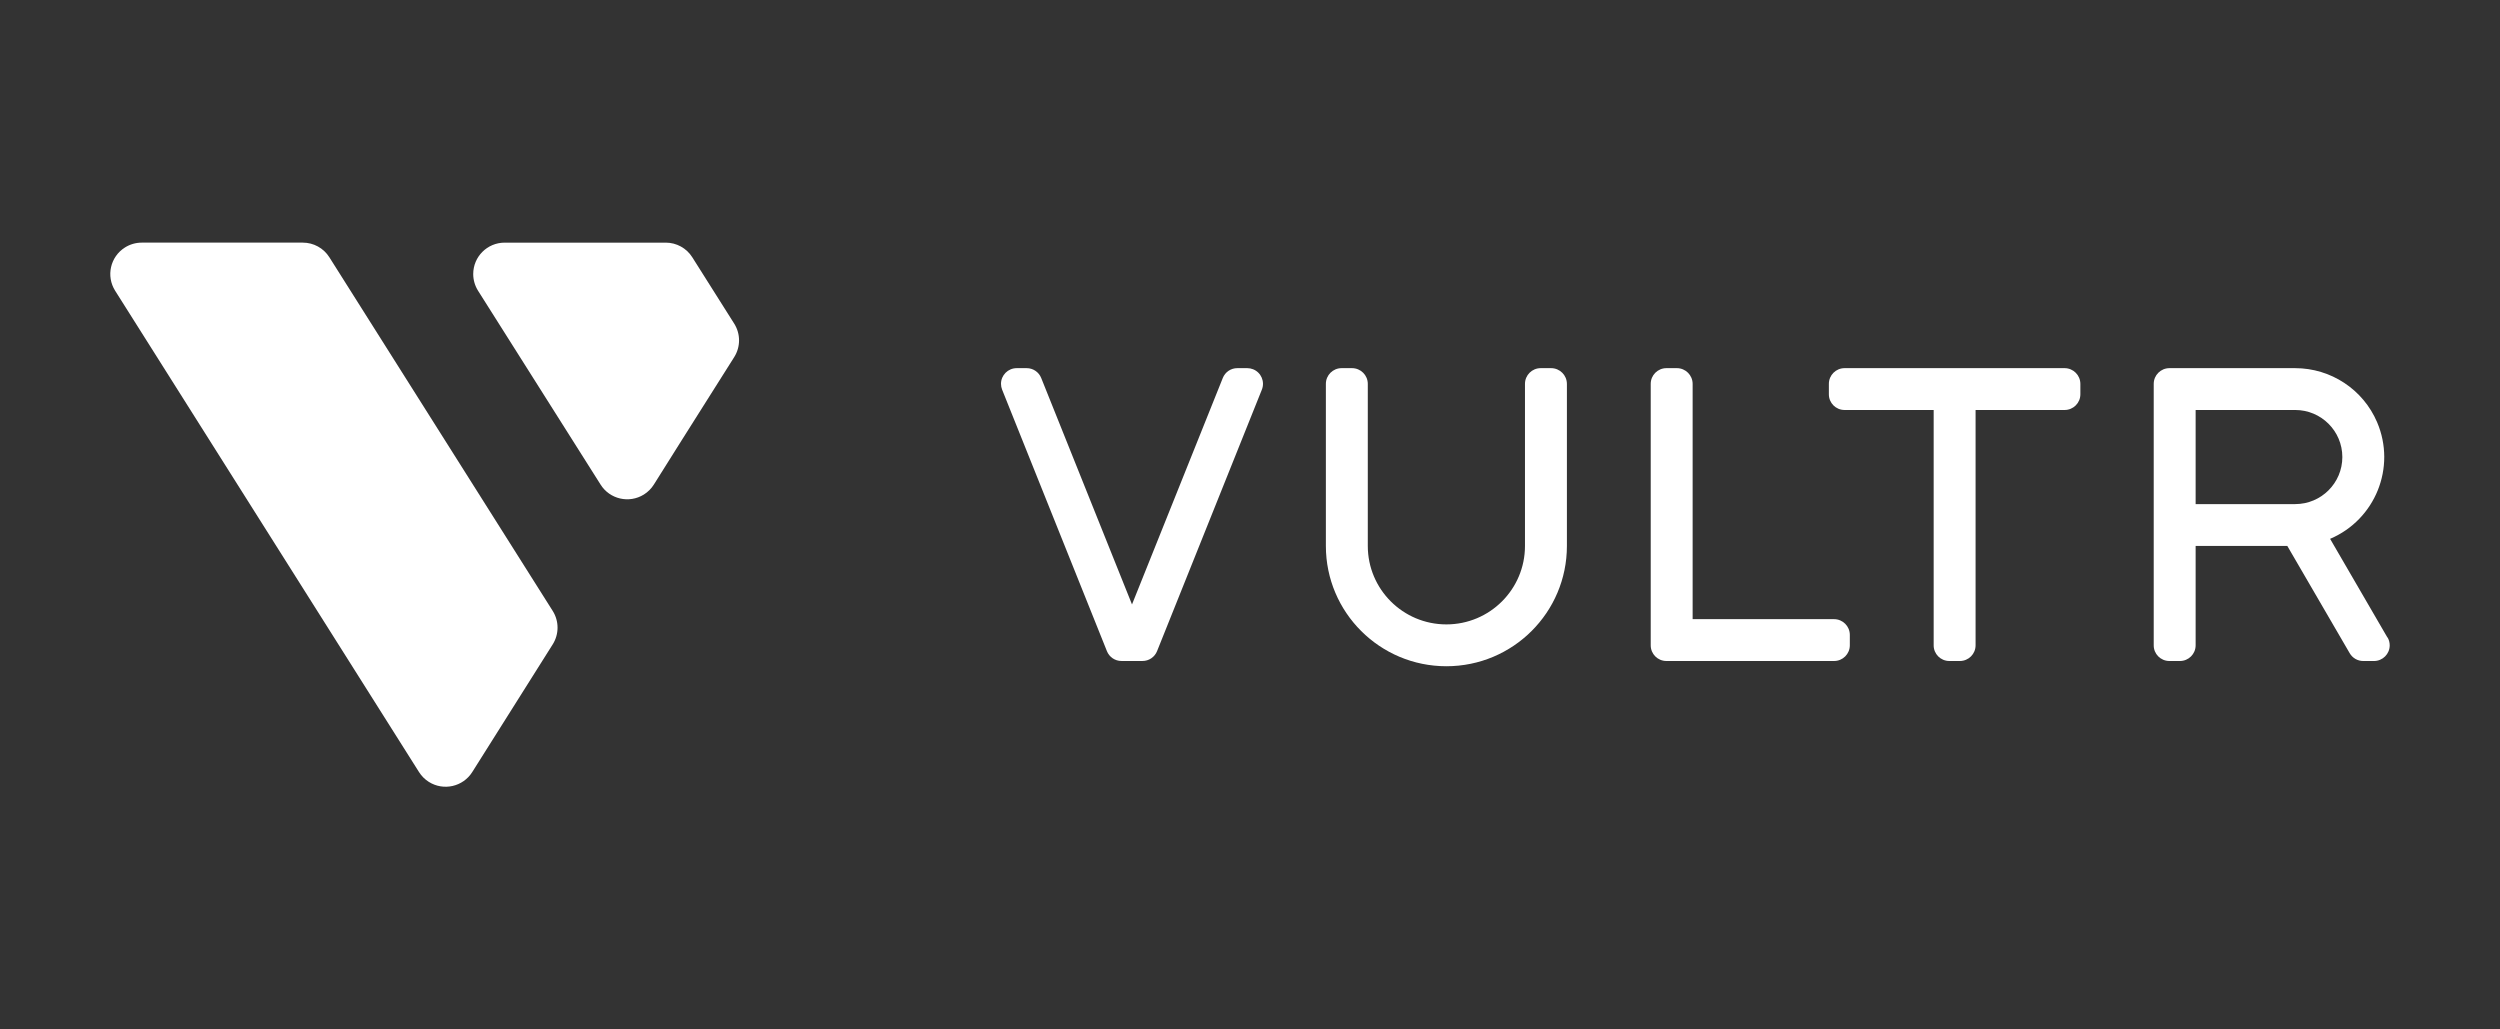
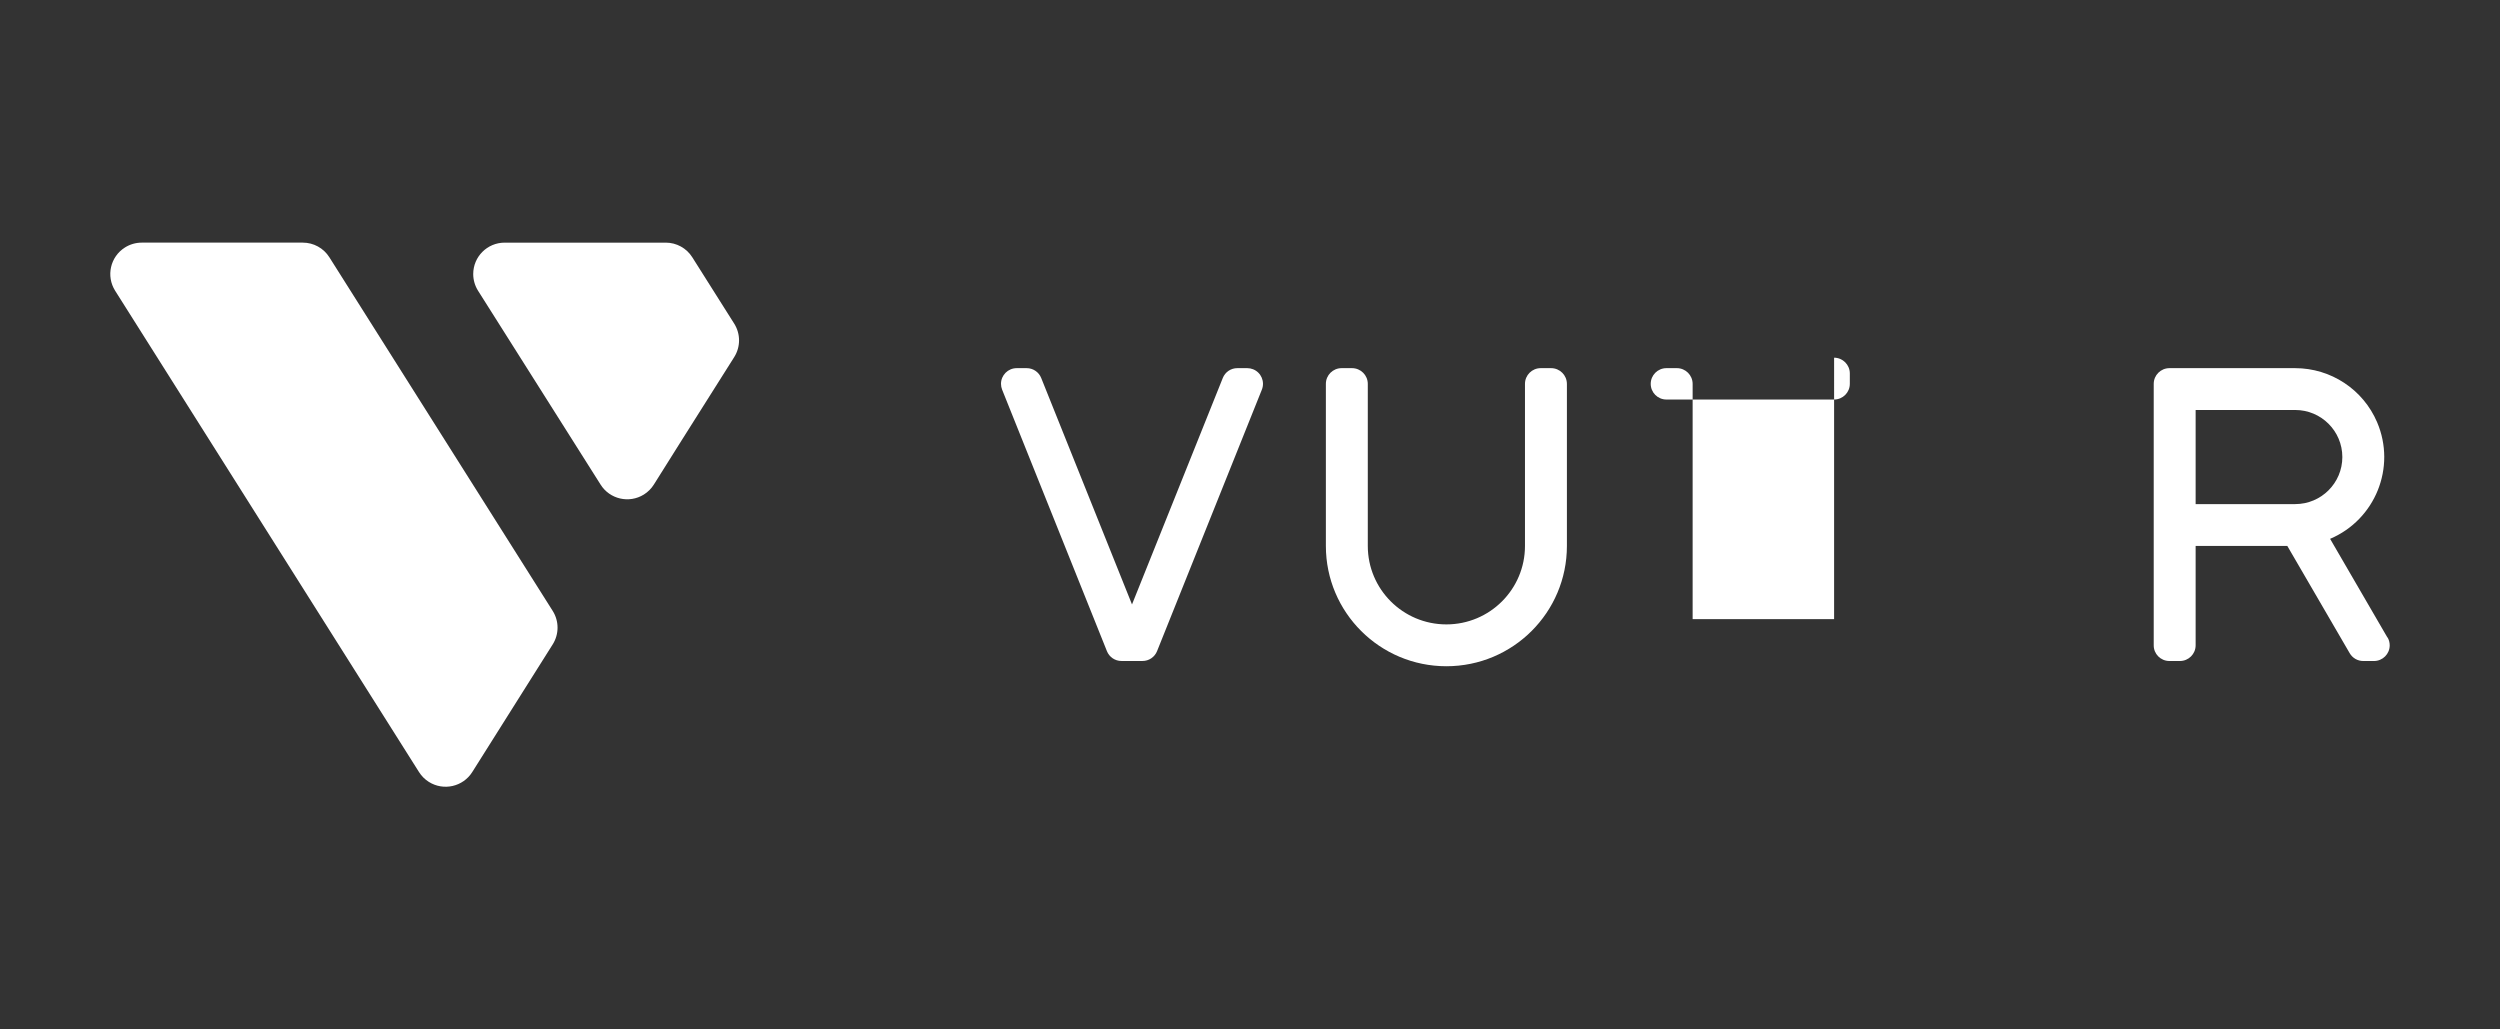
<svg xmlns="http://www.w3.org/2000/svg" id="vultr_logo" version="1.1" viewBox="0 0 170 70">
  <rect x="0" y="0" width="170" height="70" fill="#333333" stroke="none" />
  <defs>
    <style>
      .st0 {
        fill: #fff;
      }
    </style>
  </defs>
  <path class="st0" d="M162.343,43.348l-3.896-6.707c3.077-1.31,4.507-4.861,3.195-7.932-.952-2.227-3.143-3.673-5.569-3.674h-8.551c-.591,0-1.069.478-1.069,1.067v17.78c-.003.587.472,1.064,1.06,1.067.003 0.0.006 0.0.009,0h.712c.591,0,1.069-.478,1.069-1.067v-6.756h6.235l4.24,7.29c.191.331.544.535.927.533h.725c.591 0,1.07-.477,1.07-1.066,0-.188-.049-.372-.143-.534h-.014ZM149.303,27.879h6.77c1.771,0,3.206,1.433,3.206,3.2s-1.435,3.2-3.206,3.2h-6.77v-6.401Z" />
-   <path class="st0" d="M140.396,25.034h-14.964c-.59,0-1.069.478-1.069,1.067v.711c-.002.587.472,1.064,1.06,1.067.003 0.0.006 0.0.009,0h6.057v16.002c-.003.587.472,1.064,1.06,1.067.003 0.0.006 0.0.009,0h.712c.591,0,1.069-.478,1.069-1.067v-16.002h6.057c.59,0,1.069-.478,1.069-1.067v-.711c-.003-.588-.48-1.064-1.069-1.067Z" />
-   <path class="st0" d="M124.719,42.103h-9.62v-16.002c-.002-.588-.479-1.064-1.068-1.067h-.713c-.59,0-1.069.478-1.069,1.067v17.78c-.002.587.472,1.064,1.06,1.067.003 0.0.006 0.0.009,0h11.401c.591,0,1.069-.478,1.069-1.067v-.711c-.002-.588-.479-1.064-1.069-1.067Z" />
+   <path class="st0" d="M124.719,42.103h-9.62v-16.002c-.002-.588-.479-1.064-1.068-1.067h-.713c-.59,0-1.069.478-1.069,1.067c-.002.587.472,1.064,1.06,1.067.003 0.0.006 0.0.009,0h11.401c.591,0,1.069-.478,1.069-1.067v-.711c-.002-.588-.479-1.064-1.069-1.067Z" />
  <path class="st0" d="M106.549,26.101c-.003-.588-.48-1.064-1.069-1.067h-.713c-.59,0-1.069.478-1.069,1.067v11.024c0,2.946-2.393,5.334-5.344,5.334-2.952,0-5.344-2.388-5.344-5.334v-11.024c-.002-.588-.48-1.064-1.069-1.067h-.713c-.59,0-1.069.478-1.069,1.067v11.024c0,4.517,3.669,8.179,8.195,8.179,4.526,0,8.195-3.662,8.195-8.179v-11.024Z" />
  <path class="st0" d="M84.815,25.034h-.673c-.438-.003-.833.264-.993.671l-6.173,15.397-6.173-15.397c-.161-.406-.555-.673-.993-.671h-.673c-.59-0-1.069.477-1.069,1.066-0.0.136.026.27.076.396l7.126,17.78c.161.406.555.673.993.671h1.425c.438.001.832-.265.993-.671l7.126-17.78c.219-.547-.048-1.168-.596-1.386-.126-.05-.261-.076-.397-.076Z" />
  <path class="st0" d="M7.83,19.771c-.63-.997-.331-2.314.668-2.943.341-.215.737-.329,1.14-.329h10.951c.734-.002,1.418.375,1.808.996l15.187,24.047c.439.695.439,1.581,0,2.276l-5.473,8.685c-.63.997-1.95,1.295-2.949.667-.27-.17-.498-.397-.668-.667L7.83,19.771Z" />
  <path class="st0" d="M40.835,32.946c.624,1,1.942,1.306,2.945.684.278-.173.512-.406.685-.684l1.871-2.978,3.59-5.685c.439-.695.439-1.581,0-2.276l-2.85-4.512c-.39-.621-1.074-.997-1.808-.996h-10.951c-1.181 0-2.138.955-2.138,2.134,0,.403.114.797.329,1.138l8.328,13.175Z" />
</svg>